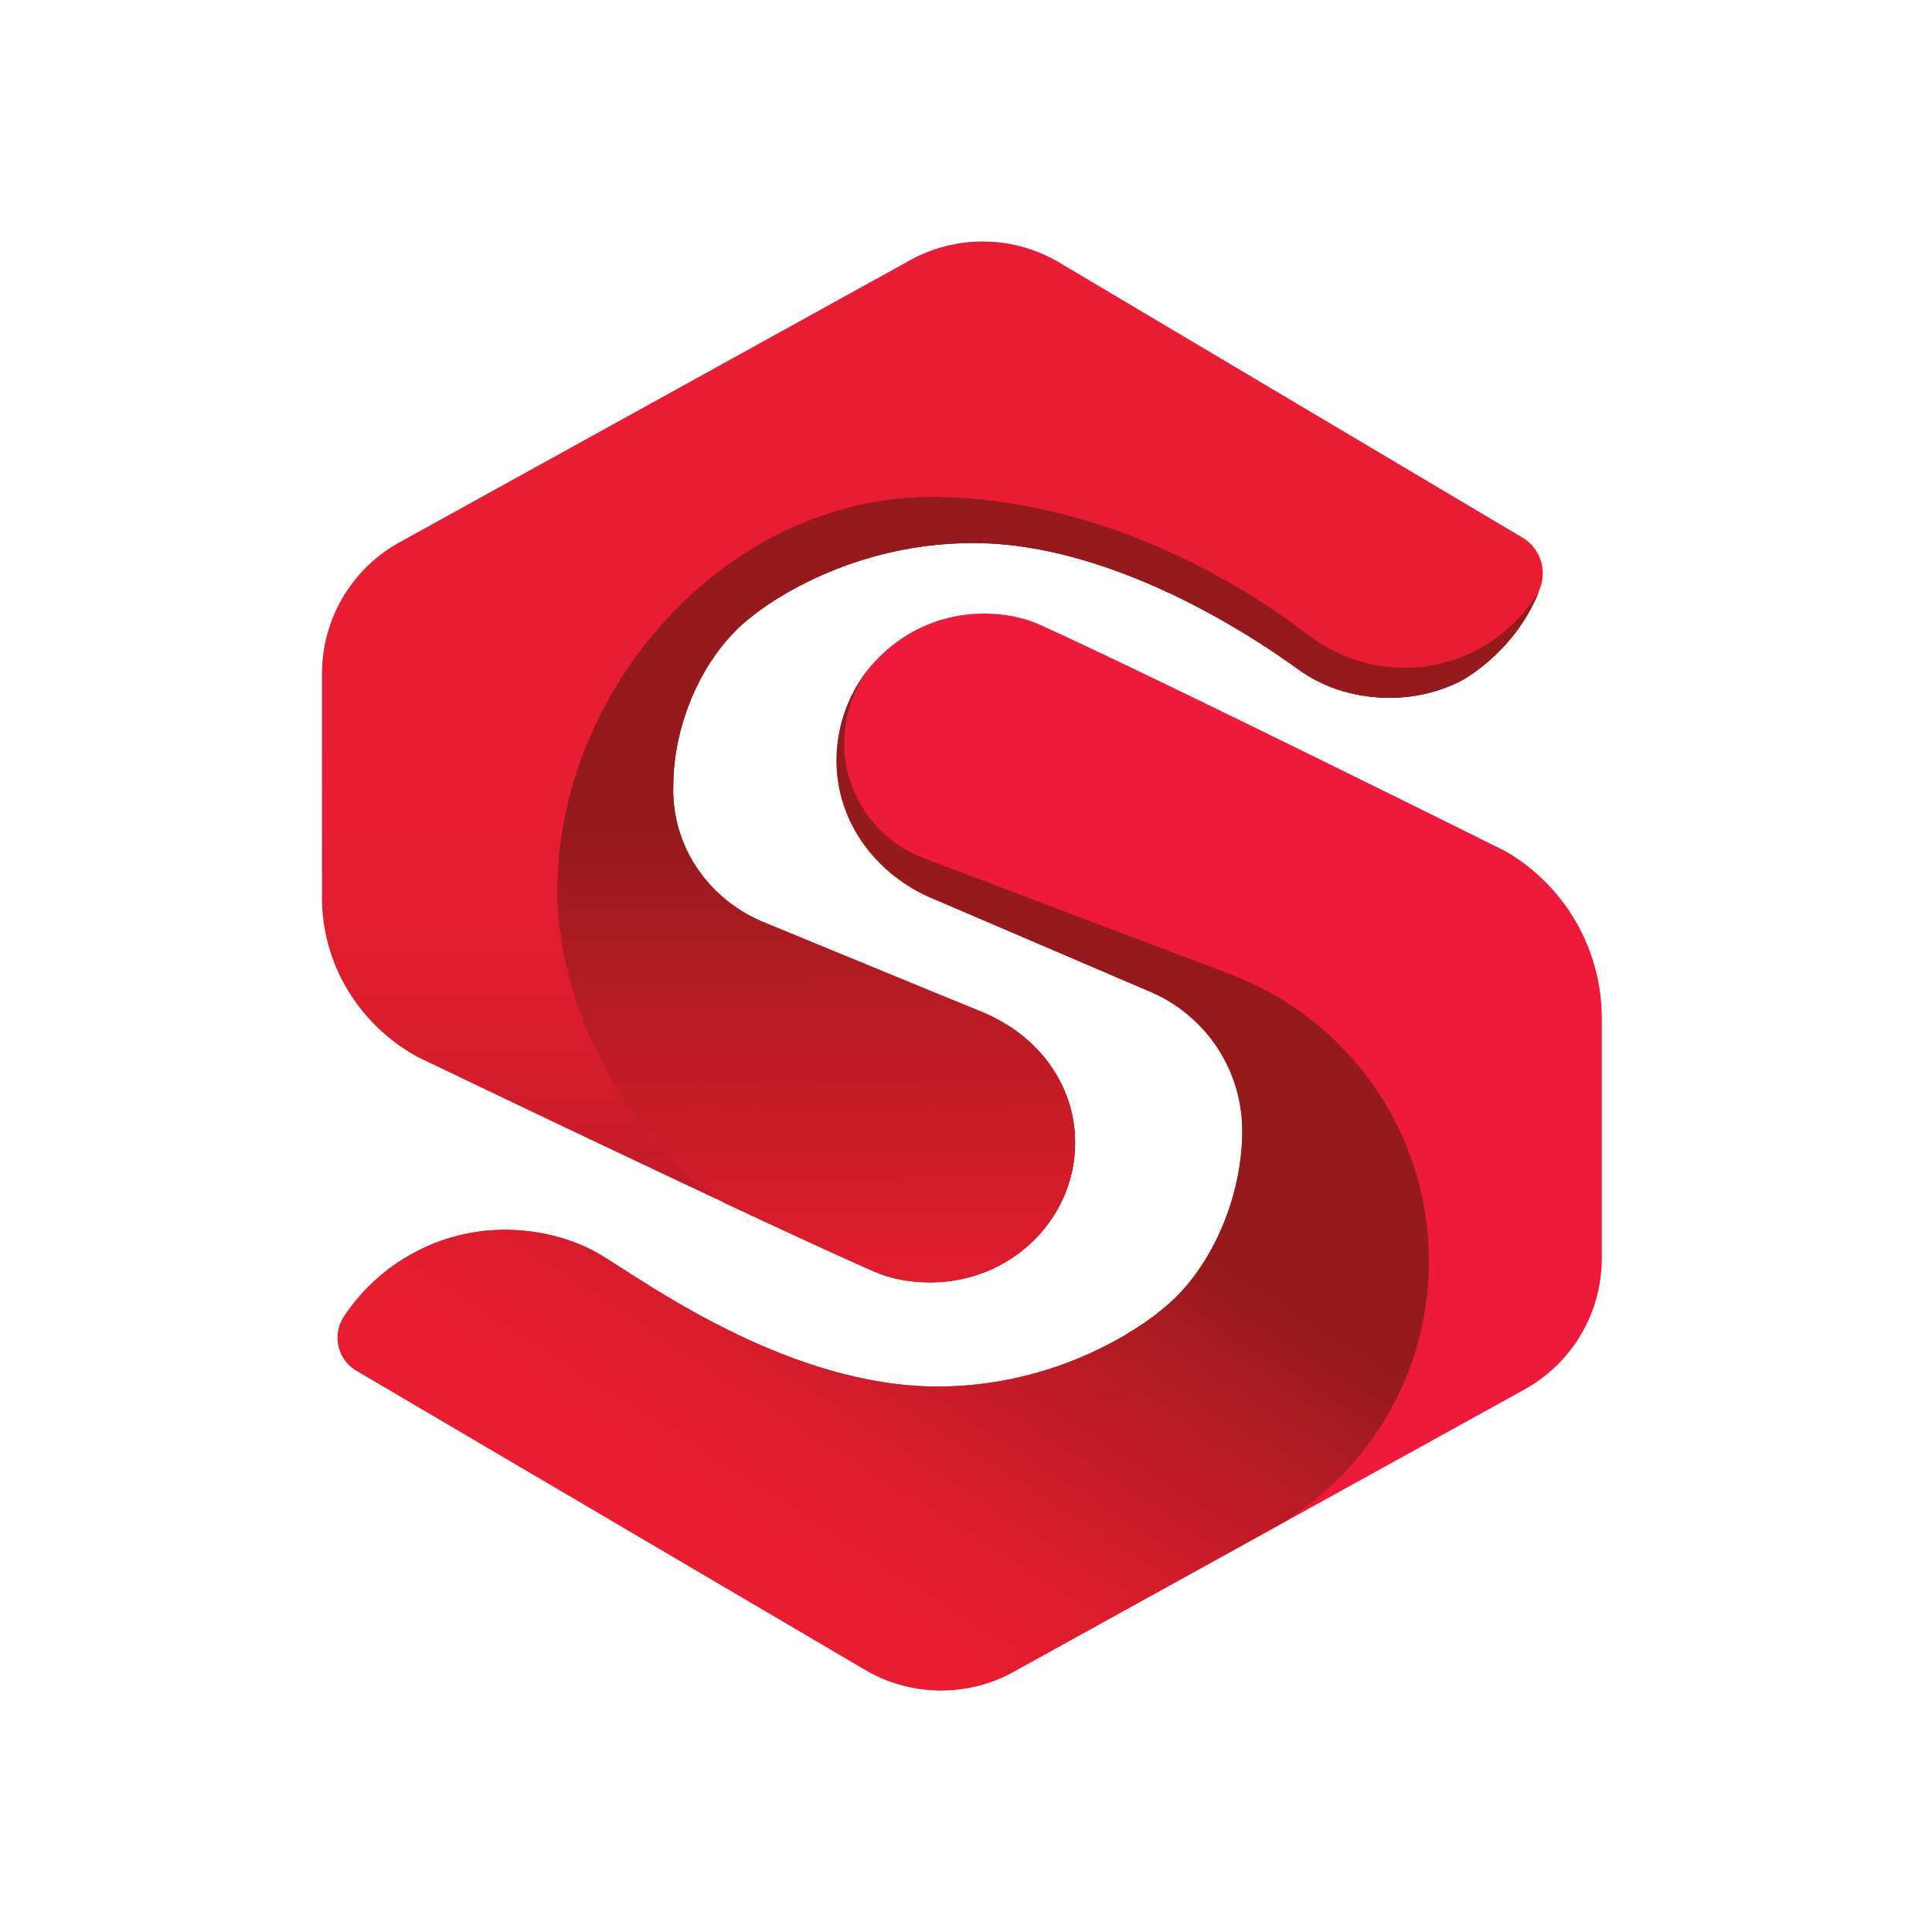
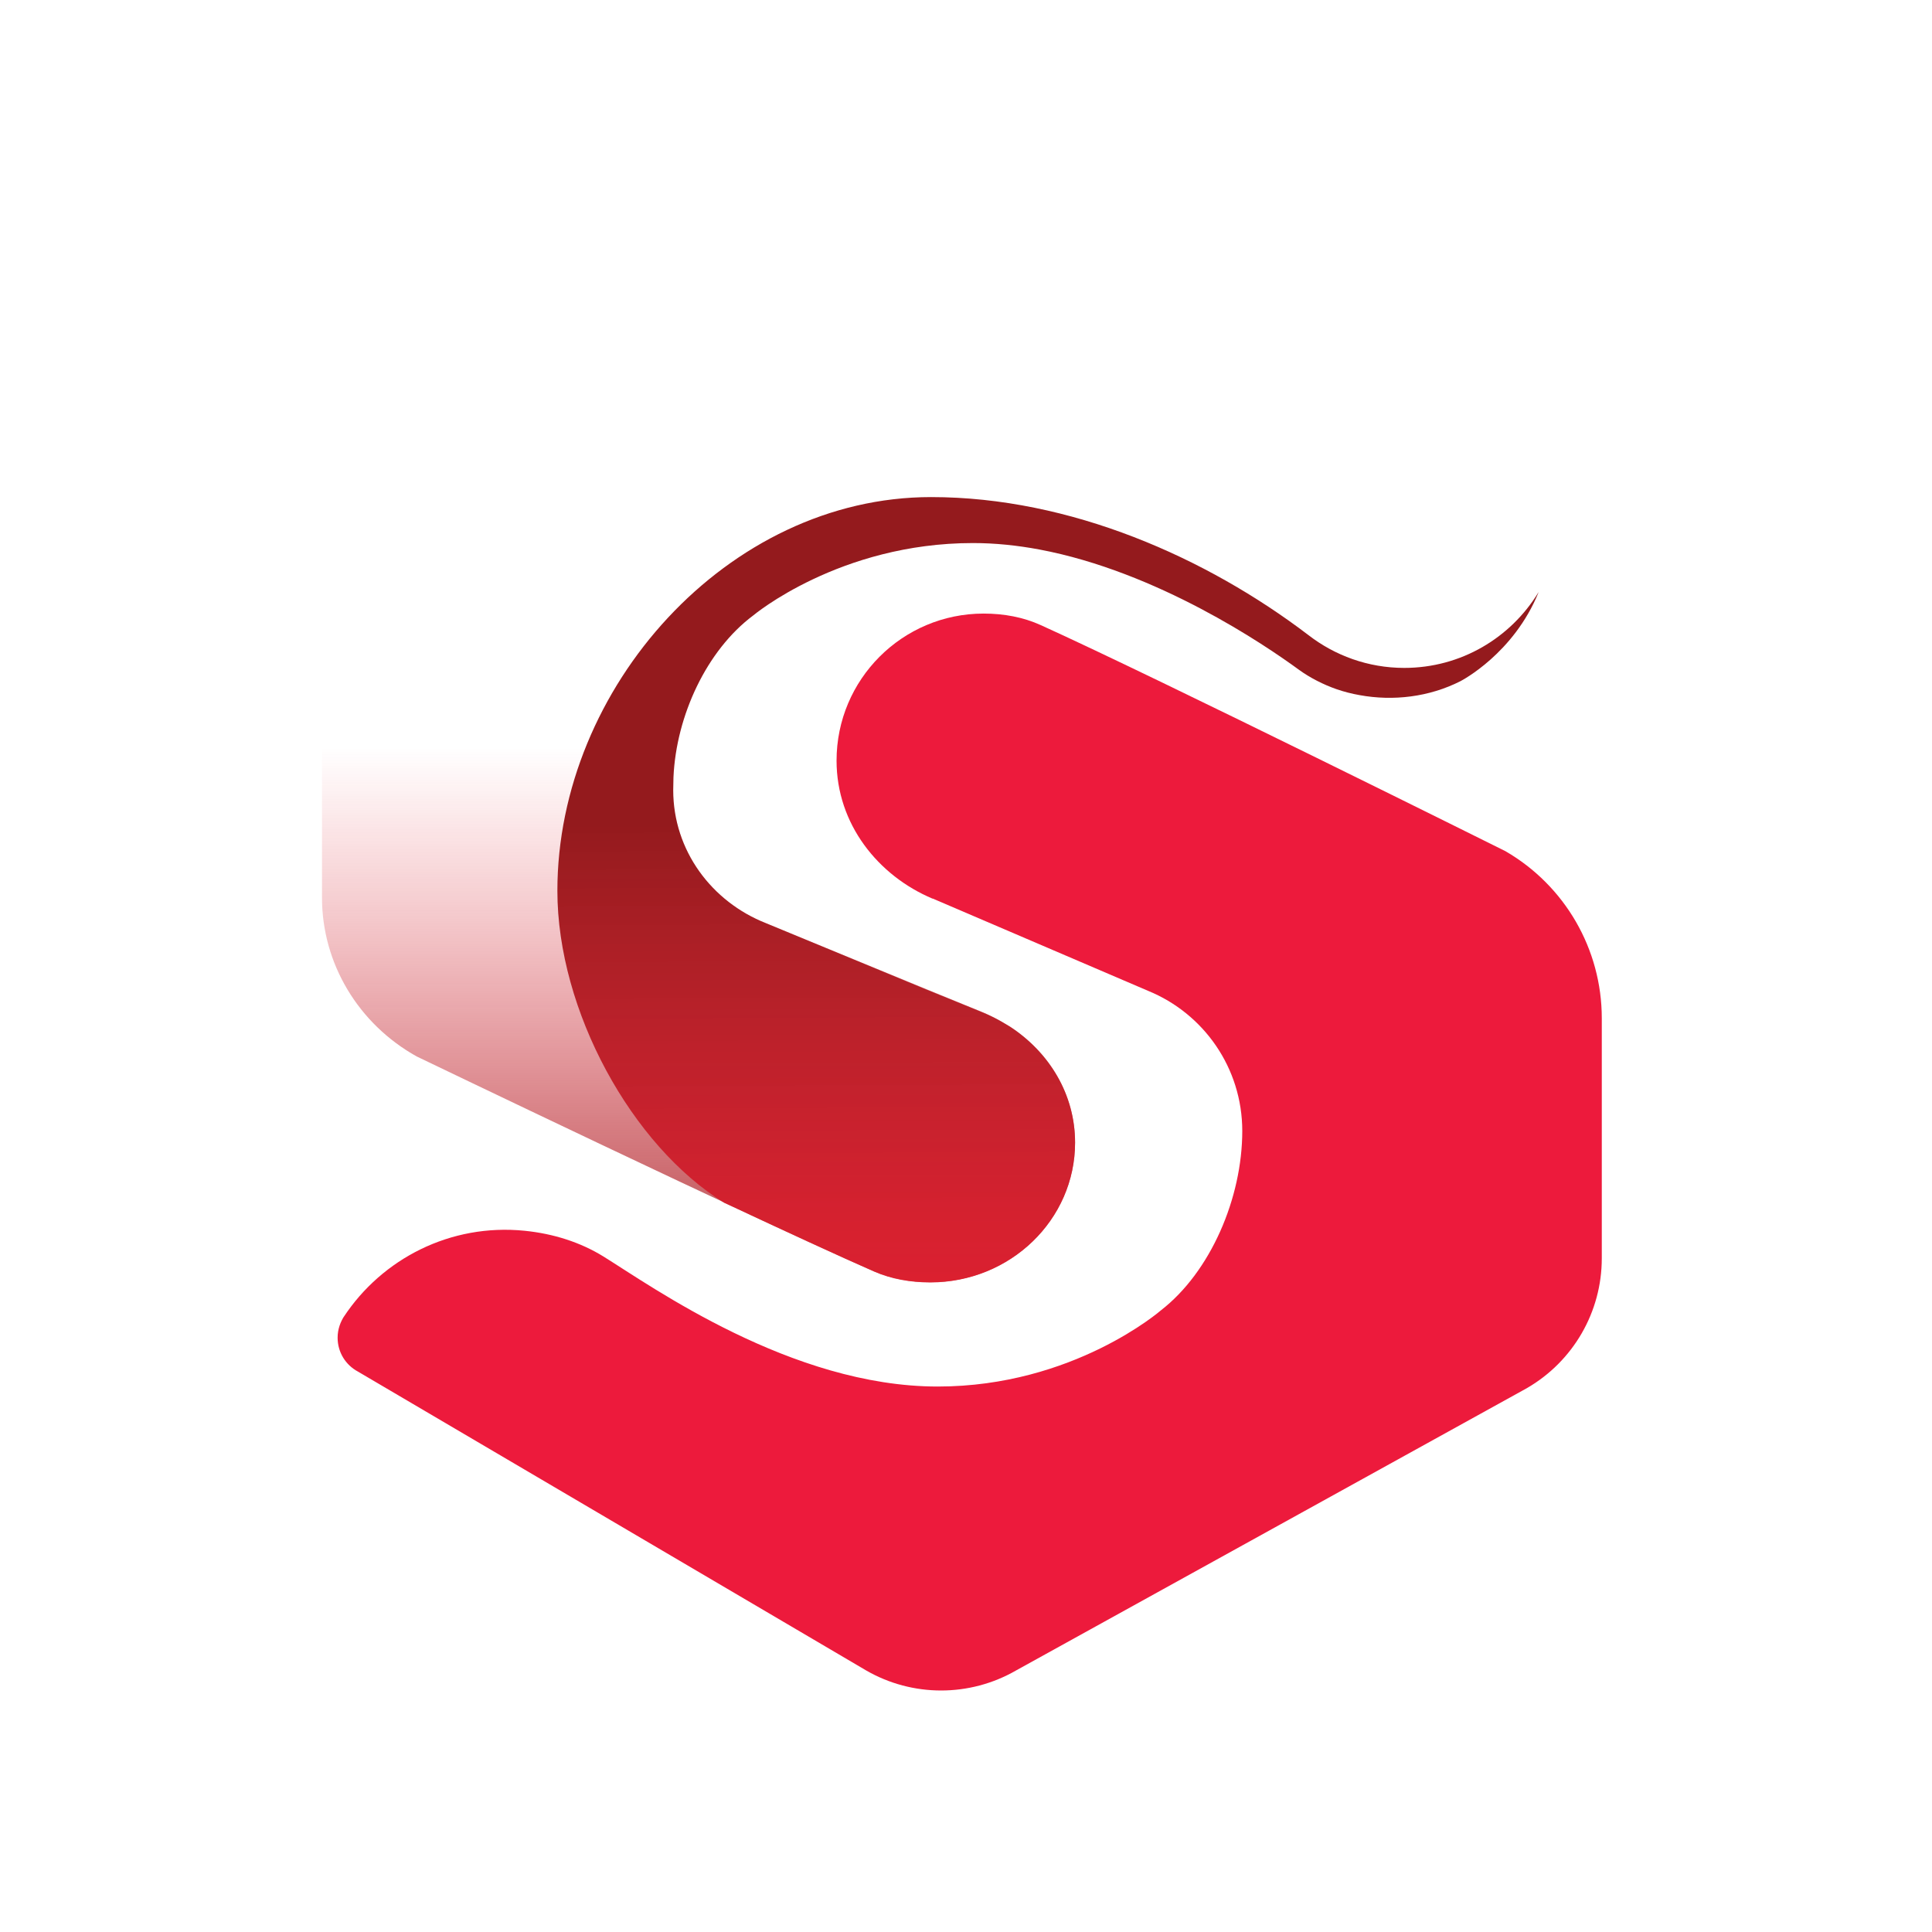
<svg xmlns="http://www.w3.org/2000/svg" width="24" height="24" viewBox="0 0 24 24" fill="none">
  <path d="M11.586 11.164C10.906 10.878 10.392 10.235 10.392 9.449C10.392 8.44 11.21 7.622 12.219 7.622C12.471 7.622 12.712 7.667 12.928 7.765C14.39 8.427 18.7 10.573 18.7 10.573C19.441 11.002 19.898 11.792 19.898 12.649V15.631C19.898 16.297 19.544 16.911 18.966 17.245L12.622 20.751C12.046 21.083 11.335 21.083 10.76 20.751L4.446 17.038C4.295 16.957 4.194 16.8 4.194 16.617C4.194 16.515 4.228 16.419 4.282 16.34L4.27 16.359C4.746 15.637 5.596 15.196 6.517 15.289C6.875 15.325 7.21 15.432 7.495 15.608C8.099 15.982 9.832 17.224 11.648 17.224C13.336 17.224 14.422 16.277 14.422 16.277C15.036 15.801 15.432 14.885 15.432 14.048V14.051C15.432 13.263 14.95 12.59 14.263 12.309L11.586 11.162V11.164Z" fill="#ED1A3C" />
-   <path d="M10.755 9.378C10.755 9.378 10.755 9.384 10.753 9.391C10.753 9.387 10.753 9.384 10.755 9.38C10.755 9.38 10.755 9.378 10.755 9.377V9.378Z" fill="url(#paint0_linear_6508_15764)" />
-   <path d="M10.729 9.362C10.729 9.362 10.729 9.367 10.727 9.374C10.727 9.371 10.727 9.367 10.729 9.364C10.729 9.364 10.729 9.362 10.729 9.36V9.362Z" fill="url(#paint1_linear_6508_15764)" />
-   <path d="M12.62 20.749C12.044 21.081 11.334 21.081 10.758 20.749L4.446 17.038C4.295 16.957 4.194 16.8 4.194 16.617C4.194 16.515 4.228 16.418 4.282 16.34L4.27 16.359C4.746 15.637 5.596 15.196 6.517 15.289C6.875 15.324 7.21 15.432 7.495 15.608C8.098 15.982 9.832 17.224 11.648 17.224C13.336 17.224 14.422 16.277 14.422 16.277C15.036 15.801 15.432 14.885 15.432 14.048V14.051C15.432 13.263 14.95 12.589 14.263 12.309L11.586 11.162C10.906 10.876 10.392 10.233 10.392 9.447C10.392 8.939 10.599 8.48 10.933 8.149C10.657 8.425 10.487 8.81 10.487 9.231C10.487 9.887 10.901 10.446 11.482 10.663L15.278 12.1C16.722 12.641 17.75 14.035 17.75 15.668C17.75 17.102 16.958 18.351 15.785 19.001L12.62 20.748V20.749Z" fill="url(#paint2_linear_6508_15764)" />
-   <path d="M18.934 6.691C19.073 6.784 19.165 6.943 19.165 7.123C19.165 7.193 19.15 7.261 19.125 7.323C18.822 8.105 18.159 8.451 18.14 8.461C17.663 8.703 17.096 8.729 16.597 8.558C16.435 8.504 16.263 8.416 16.125 8.315C15.628 7.952 13.851 6.743 12.085 6.743C10.424 6.743 9.354 7.643 9.354 7.643C8.777 8.074 8.398 8.887 8.365 9.652L8.361 9.813C8.361 10.56 8.838 11.202 9.513 11.468L12.179 12.562C12.848 12.835 13.355 13.444 13.355 14.192C13.355 15.151 12.55 15.928 11.557 15.928C11.31 15.928 11.071 15.884 10.859 15.793C9.42 15.164 5.177 13.124 5.177 13.124C4.449 12.718 4 11.966 4 11.152V8.368C4 7.702 4.354 7.088 4.932 6.754L11.276 3.249C11.852 2.917 12.562 2.917 13.138 3.249L18.934 6.691Z" fill="#E81D33" />
  <path d="M18.934 6.691C19.073 6.784 19.165 6.943 19.165 7.123C19.165 7.193 19.15 7.261 19.125 7.323C18.822 8.105 18.159 8.451 18.14 8.461C17.663 8.703 17.096 8.729 16.597 8.558C16.435 8.504 16.263 8.416 16.125 8.315C15.628 7.952 13.851 6.743 12.085 6.743C10.424 6.743 9.354 7.643 9.354 7.643C8.777 8.074 8.398 8.887 8.365 9.652L8.361 9.813C8.361 10.56 8.838 11.202 9.513 11.468L12.179 12.562C12.848 12.835 13.355 13.444 13.355 14.192C13.355 15.151 12.55 15.928 11.557 15.928C11.31 15.928 11.071 15.884 10.859 15.793C9.42 15.164 5.177 13.124 5.177 13.124C4.449 12.718 4 11.966 4 11.152V8.368C4 7.702 4.354 7.088 4.932 6.754L11.276 3.249C11.852 2.917 12.562 2.917 13.138 3.249L18.934 6.691Z" fill="url(#paint3_linear_6508_15764)" />
-   <path d="M19.11 7.36C18.767 7.922 18.15 8.297 17.444 8.297C16.995 8.297 16.581 8.143 16.252 7.888C14.989 6.927 13.297 6.175 11.568 6.175H11.565C9.04 6.175 6.924 8.541 6.924 11.066C6.924 12.553 7.848 14.234 9 14.944C9 14.944 9 14.944 9.002 14.944C9.746 15.292 10.428 15.607 10.859 15.796C11.071 15.889 11.31 15.931 11.557 15.931C12.55 15.931 13.355 15.153 13.355 14.195C13.355 13.589 13.033 13.072 12.55 12.755C12.511 12.732 12.474 12.71 12.438 12.689C12.359 12.644 12.275 12.604 12.192 12.57L11.499 12.288L9.515 11.468C8.84 11.202 8.363 10.565 8.363 9.816L8.366 9.656C8.4 8.89 8.779 8.077 9.356 7.646C9.356 7.646 10.426 6.746 12.086 6.746C12.362 6.746 12.638 6.775 12.911 6.826C14.378 7.102 15.713 8.011 16.133 8.318C16.271 8.419 16.443 8.506 16.605 8.562C16.698 8.594 16.793 8.618 16.889 8.635C17.309 8.712 17.755 8.658 18.142 8.462C18.159 8.453 18.804 8.117 19.112 7.359L19.11 7.36Z" fill="url(#paint4_linear_6508_15764)" />
  <path d="M19.11 7.36C18.767 7.922 18.15 8.297 17.444 8.297C16.995 8.297 16.581 8.143 16.252 7.888C14.989 6.927 13.297 6.175 11.568 6.175H11.565C9.04 6.175 6.924 8.541 6.924 11.066C6.924 12.553 7.848 14.234 9 14.944C9 14.944 9 14.944 9.002 14.944C9.746 15.292 10.428 15.607 10.859 15.796C11.071 15.889 11.31 15.931 11.557 15.931C12.55 15.931 13.355 15.153 13.355 14.195C13.355 13.589 13.033 13.072 12.55 12.755C12.511 12.732 12.474 12.71 12.438 12.689C12.359 12.644 12.275 12.604 12.192 12.57L11.499 12.288L9.515 11.468C8.84 11.202 8.363 10.565 8.363 9.816L8.366 9.656C8.4 8.89 8.779 8.077 9.356 7.646C9.356 7.646 10.426 6.746 12.086 6.746C12.362 6.746 12.638 6.775 12.911 6.826C14.378 7.102 15.713 8.011 16.133 8.318C16.271 8.419 16.443 8.506 16.605 8.562C16.698 8.594 16.793 8.618 16.889 8.635C17.309 8.712 17.755 8.658 18.142 8.462C18.159 8.453 18.804 8.117 19.112 7.359L19.11 7.36Z" fill="url(#paint5_linear_6508_15764)" />
  <path d="M19.11 7.36C18.767 7.922 18.15 8.297 17.444 8.297C16.995 8.297 16.581 8.143 16.252 7.888C14.989 6.927 13.297 6.175 11.568 6.175H11.565C9.04 6.175 6.924 8.541 6.924 11.066C6.924 12.553 7.848 14.234 9 14.944C9 14.944 9 14.944 9.002 14.944C9.746 15.292 10.428 15.607 10.859 15.796C11.071 15.889 11.31 15.931 11.557 15.931C12.55 15.931 13.355 15.153 13.355 14.195C13.355 13.589 13.033 13.072 12.55 12.755C12.511 12.732 12.474 12.71 12.438 12.689C12.359 12.644 12.275 12.604 12.192 12.57L11.499 12.288L9.515 11.468C8.84 11.202 8.363 10.565 8.363 9.816L8.366 9.656C8.4 8.89 8.779 8.077 9.356 7.646C9.356 7.646 10.426 6.746 12.086 6.746C12.362 6.746 12.638 6.775 12.911 6.826C14.378 7.102 15.713 8.011 16.133 8.318C16.271 8.419 16.443 8.506 16.605 8.562C16.698 8.594 16.793 8.618 16.889 8.635C17.309 8.712 17.755 8.658 18.142 8.462C18.159 8.453 18.804 8.117 19.112 7.359L19.11 7.36Z" fill="url(#paint6_linear_6508_15764)" />
  <defs>
    <linearGradient id="paint0_linear_6508_15764" x1="11.505" y1="18.189" x2="10.743" y2="9.259" gradientUnits="userSpaceOnUse">
      <stop stop-color="#087993" stop-opacity="0" />
      <stop offset="0.34" stop-color="#0B6675" stop-opacity="0.23" />
      <stop offset="0.91" stop-color="#163327" stop-opacity="0.84" />
      <stop offset="1" stop-color="#182B1A" stop-opacity="0.95" />
    </linearGradient>
    <linearGradient id="paint1_linear_6508_15764" x1="11.48" y1="18.173" x2="10.717" y2="9.242" gradientUnits="userSpaceOnUse">
      <stop stop-color="#087993" stop-opacity="0" />
      <stop offset="0.34" stop-color="#0B6675" stop-opacity="0.23" />
      <stop offset="0.91" stop-color="#163327" stop-opacity="0.84" />
      <stop offset="1" stop-color="#182B1A" stop-opacity="0.95" />
    </linearGradient>
    <linearGradient id="paint2_linear_6508_15764" x1="6.575" y1="23.529" x2="12.648" y2="13.999" gradientUnits="userSpaceOnUse">
      <stop stop-color="#ED1B32" stop-opacity="0" />
      <stop offset="0.46" stop-color="#E81D2F" stop-opacity="0.9" />
      <stop offset="0.6" stop-color="#DA1C2C" stop-opacity="0.92" />
      <stop offset="0.82" stop-color="#B61B24" stop-opacity="0.96" />
      <stop offset="1" stop-color="#941A1D" />
    </linearGradient>
    <linearGradient id="paint3_linear_6508_15764" x1="11.582" y1="0.979" x2="11.582" y2="17.265" gradientUnits="userSpaceOnUse">
      <stop stop-color="#E81D33" stop-opacity="0" />
      <stop offset="0.51" stop-color="#E61D2D" stop-opacity="0" />
      <stop offset="0.64" stop-color="#D21C29" stop-opacity="0.24" />
      <stop offset="0.93" stop-color="#A11A1F" stop-opacity="0.84" />
      <stop offset="1" stop-color="#941A1D" />
    </linearGradient>
    <linearGradient id="paint4_linear_6508_15764" x1="7.938" y1="18.526" x2="13.719" y2="7.282" gradientUnits="userSpaceOnUse">
      <stop stop-color="#ED1B32" stop-opacity="0" />
      <stop offset="0.31" stop-color="#E81D2F" stop-opacity="0.9" />
      <stop offset="0.51" stop-color="#E61D2D" stop-opacity="0.94" />
      <stop offset="0.77" stop-color="#BB1B24" stop-opacity="0.97" />
      <stop offset="1" stop-color="#941A1D" />
    </linearGradient>
    <linearGradient id="paint5_linear_6508_15764" x1="13.084" y1="23.192" x2="13.023" y2="10.206" gradientUnits="userSpaceOnUse">
      <stop stop-color="#ED1B32" stop-opacity="0" />
      <stop offset="0.46" stop-color="#E81D2F" stop-opacity="0.9" />
      <stop offset="0.6" stop-color="#DA1C2C" stop-opacity="0.92" />
      <stop offset="0.82" stop-color="#B61B24" stop-opacity="0.96" />
      <stop offset="1" stop-color="#941A1D" />
    </linearGradient>
    <linearGradient id="paint6_linear_6508_15764" x1="12.226" y1="10.155" x2="1.013" y2="4.051" gradientUnits="userSpaceOnUse">
      <stop stop-color="#ED1B32" stop-opacity="0" />
      <stop offset="0.51" stop-color="#E61D2D" stop-opacity="0" />
      <stop offset="0.66" stop-color="#C61A26" stop-opacity="0.29" />
      <stop offset="1" stop-color="#7A1316" />
    </linearGradient>
  </defs>
</svg>